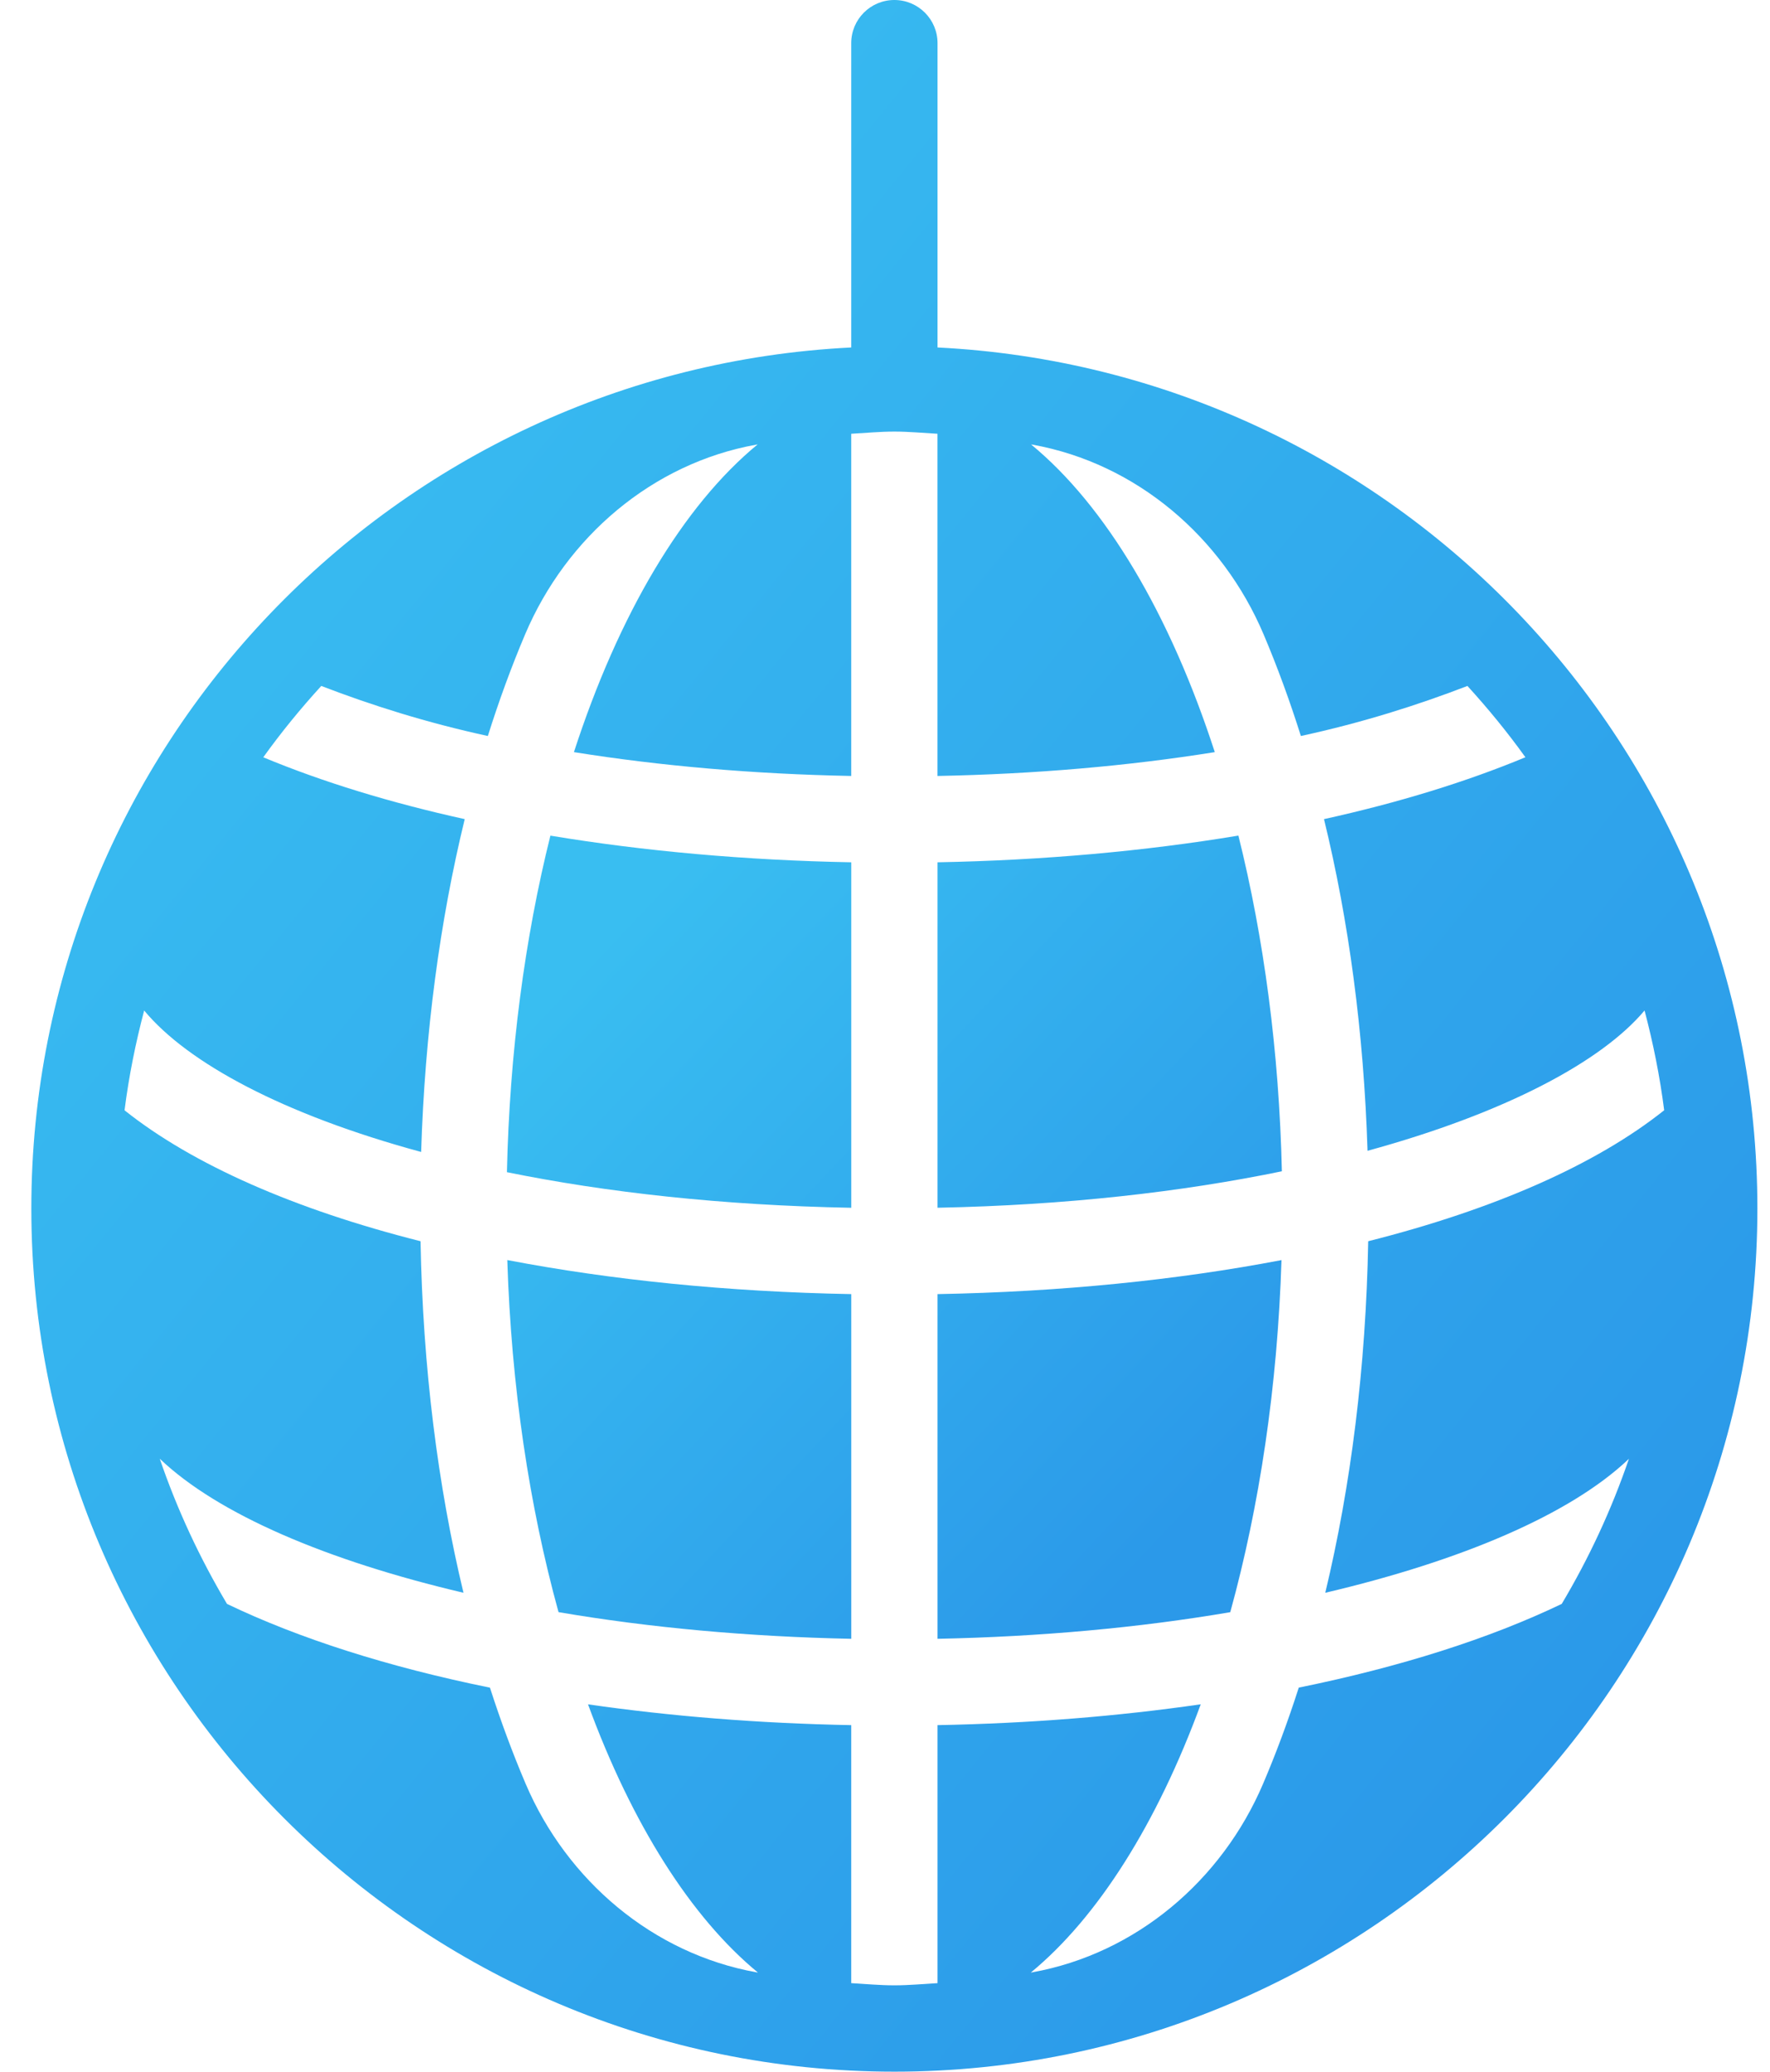
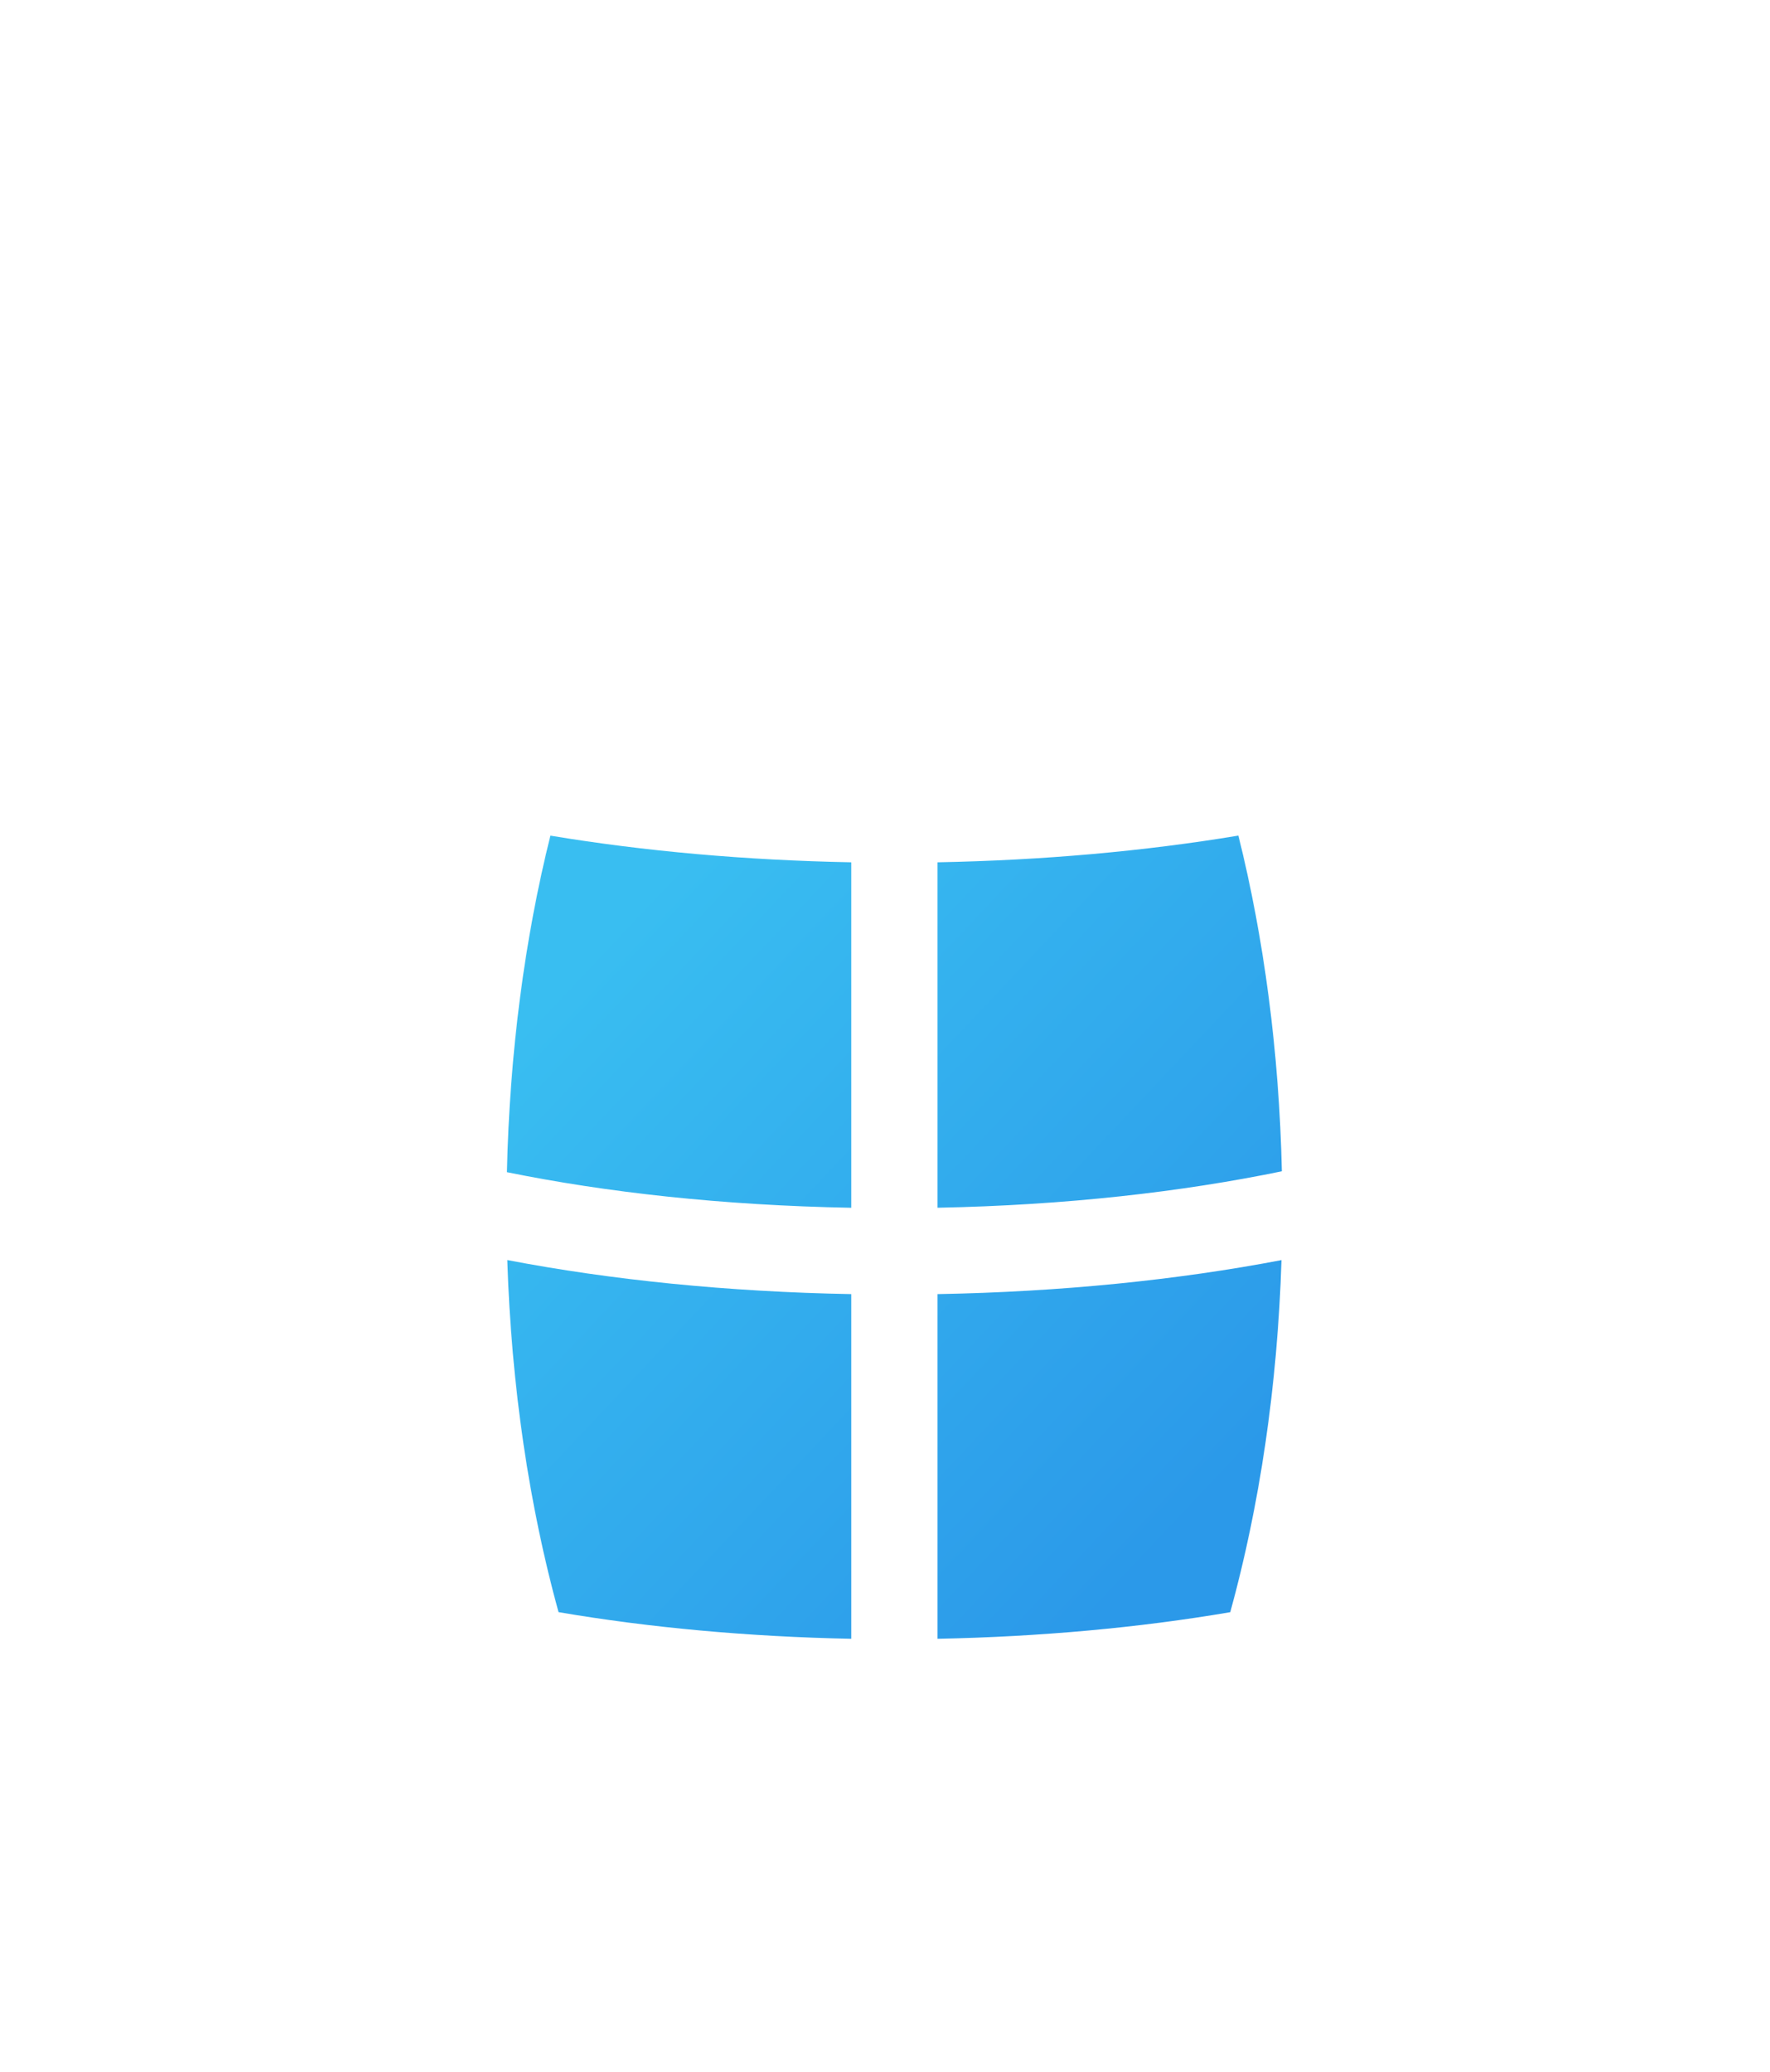
<svg xmlns="http://www.w3.org/2000/svg" width="47" height="55" viewBox="0 0 47 55" fill="none">
  <path d="M14.831 42.8C17.242 43.212 19.878 43.453 22.604 43.508V34.357C19.325 34.297 16.238 33.983 13.471 33.453C13.576 36.815 14.057 39.993 14.831 42.8ZM13.461 31.12C16.097 31.656 19.171 32.001 22.604 32.065V22.893C19.807 22.84 17.11 22.599 14.615 22.185C13.937 24.901 13.531 27.933 13.461 31.12ZM24.895 43.508C27.621 43.453 30.257 43.213 32.668 42.801C33.442 39.993 33.923 36.815 34.028 33.454C31.262 33.983 28.175 34.297 24.895 34.357V43.508H24.895ZM24.895 22.893V32.064C28.31 31.997 31.389 31.643 34.038 31.096C33.966 27.918 33.56 24.894 32.884 22.184C30.389 22.599 27.692 22.84 24.895 22.893Z" fill="url(#paint0_linear_498_360)" />
-   <path d="M24.895 9.225V1.146C24.895 0.513 24.382 0 23.749 0C23.115 0 22.603 0.513 22.603 1.146V9.225C10.5 9.828 0.832 19.834 0.832 32.083C0.832 44.72 11.112 55 23.749 55C36.385 55 46.665 44.72 46.665 32.083C46.665 19.834 36.998 9.828 24.895 9.225ZM36.313 30.552C39.964 29.553 42.525 28.189 43.669 26.827C43.897 27.691 44.075 28.573 44.19 29.476C42.384 30.916 39.677 32.109 36.331 32.953C36.27 36.3 35.871 39.447 35.191 42.286C38.813 41.435 41.707 40.204 43.254 38.729C42.791 40.083 42.191 41.37 41.47 42.581C39.551 43.502 37.181 44.256 34.487 44.804C34.2 45.699 33.883 46.552 33.538 47.36C32.442 49.928 30.162 51.866 27.414 52.362C27.399 52.364 27.385 52.367 27.371 52.37C29.154 50.9 30.719 48.418 31.884 45.247C29.686 45.565 27.343 45.754 24.895 45.8V52.65C24.513 52.671 24.136 52.708 23.749 52.708C23.362 52.708 22.984 52.671 22.603 52.65V45.8C20.154 45.754 17.811 45.565 15.614 45.248C16.778 48.418 18.343 50.9 20.126 52.369C20.112 52.367 20.098 52.364 20.084 52.362C17.336 51.866 15.055 49.928 13.959 47.36C13.615 46.553 13.298 45.699 13.01 44.805C10.316 44.257 7.947 43.503 6.028 42.582C5.307 41.369 4.705 40.082 4.242 38.727C5.79 40.203 8.684 41.434 12.307 42.286C11.626 39.447 11.227 36.3 11.167 32.953C7.821 32.108 5.113 30.916 3.307 29.477C3.422 28.573 3.6 27.691 3.828 26.828C4.985 28.222 7.528 29.591 11.183 30.583C11.281 27.418 11.683 24.442 12.34 21.747C10.364 21.311 8.563 20.759 6.991 20.105C7.467 19.442 7.982 18.812 8.531 18.211C9.866 18.724 11.319 19.184 12.954 19.54C13.253 18.591 13.585 17.687 13.947 16.834C15.042 14.257 17.319 12.304 20.075 11.806L20.118 11.798C18.14 13.425 16.431 16.299 15.24 19.968C17.538 20.336 20.02 20.551 22.603 20.601V11.516C22.984 11.495 23.362 11.458 23.748 11.458C24.135 11.458 24.513 11.495 24.894 11.516V20.601C27.477 20.551 29.959 20.336 32.257 19.968C31.066 16.299 29.357 13.425 27.379 11.799L27.422 11.806C30.177 12.304 32.455 14.257 33.55 16.834C33.912 17.687 34.244 18.591 34.543 19.54C36.178 19.185 37.631 18.724 38.966 18.211C39.514 18.812 40.03 19.442 40.505 20.104C38.933 20.758 37.133 21.311 35.157 21.747C35.812 24.433 36.214 27.399 36.313 30.552Z" fill="url(#paint1_linear_498_360)" />
  <defs>
    <linearGradient id="paint0_linear_498_360" x1="14.893" y1="26.094" x2="30.863" y2="41.162" gradientUnits="userSpaceOnUse">
      <stop stop-color="#39BEF1" />
      <stop offset="1" stop-color="#2B99E9" />
    </linearGradient>
    <linearGradient id="paint1_linear_498_360" x1="4.022" y1="10.083" x2="44.432" y2="43.01" gradientUnits="userSpaceOnUse">
      <stop stop-color="#39BEF1" />
      <stop offset="1" stop-color="#2B99E9" />
    </linearGradient>
  </defs>
</svg>